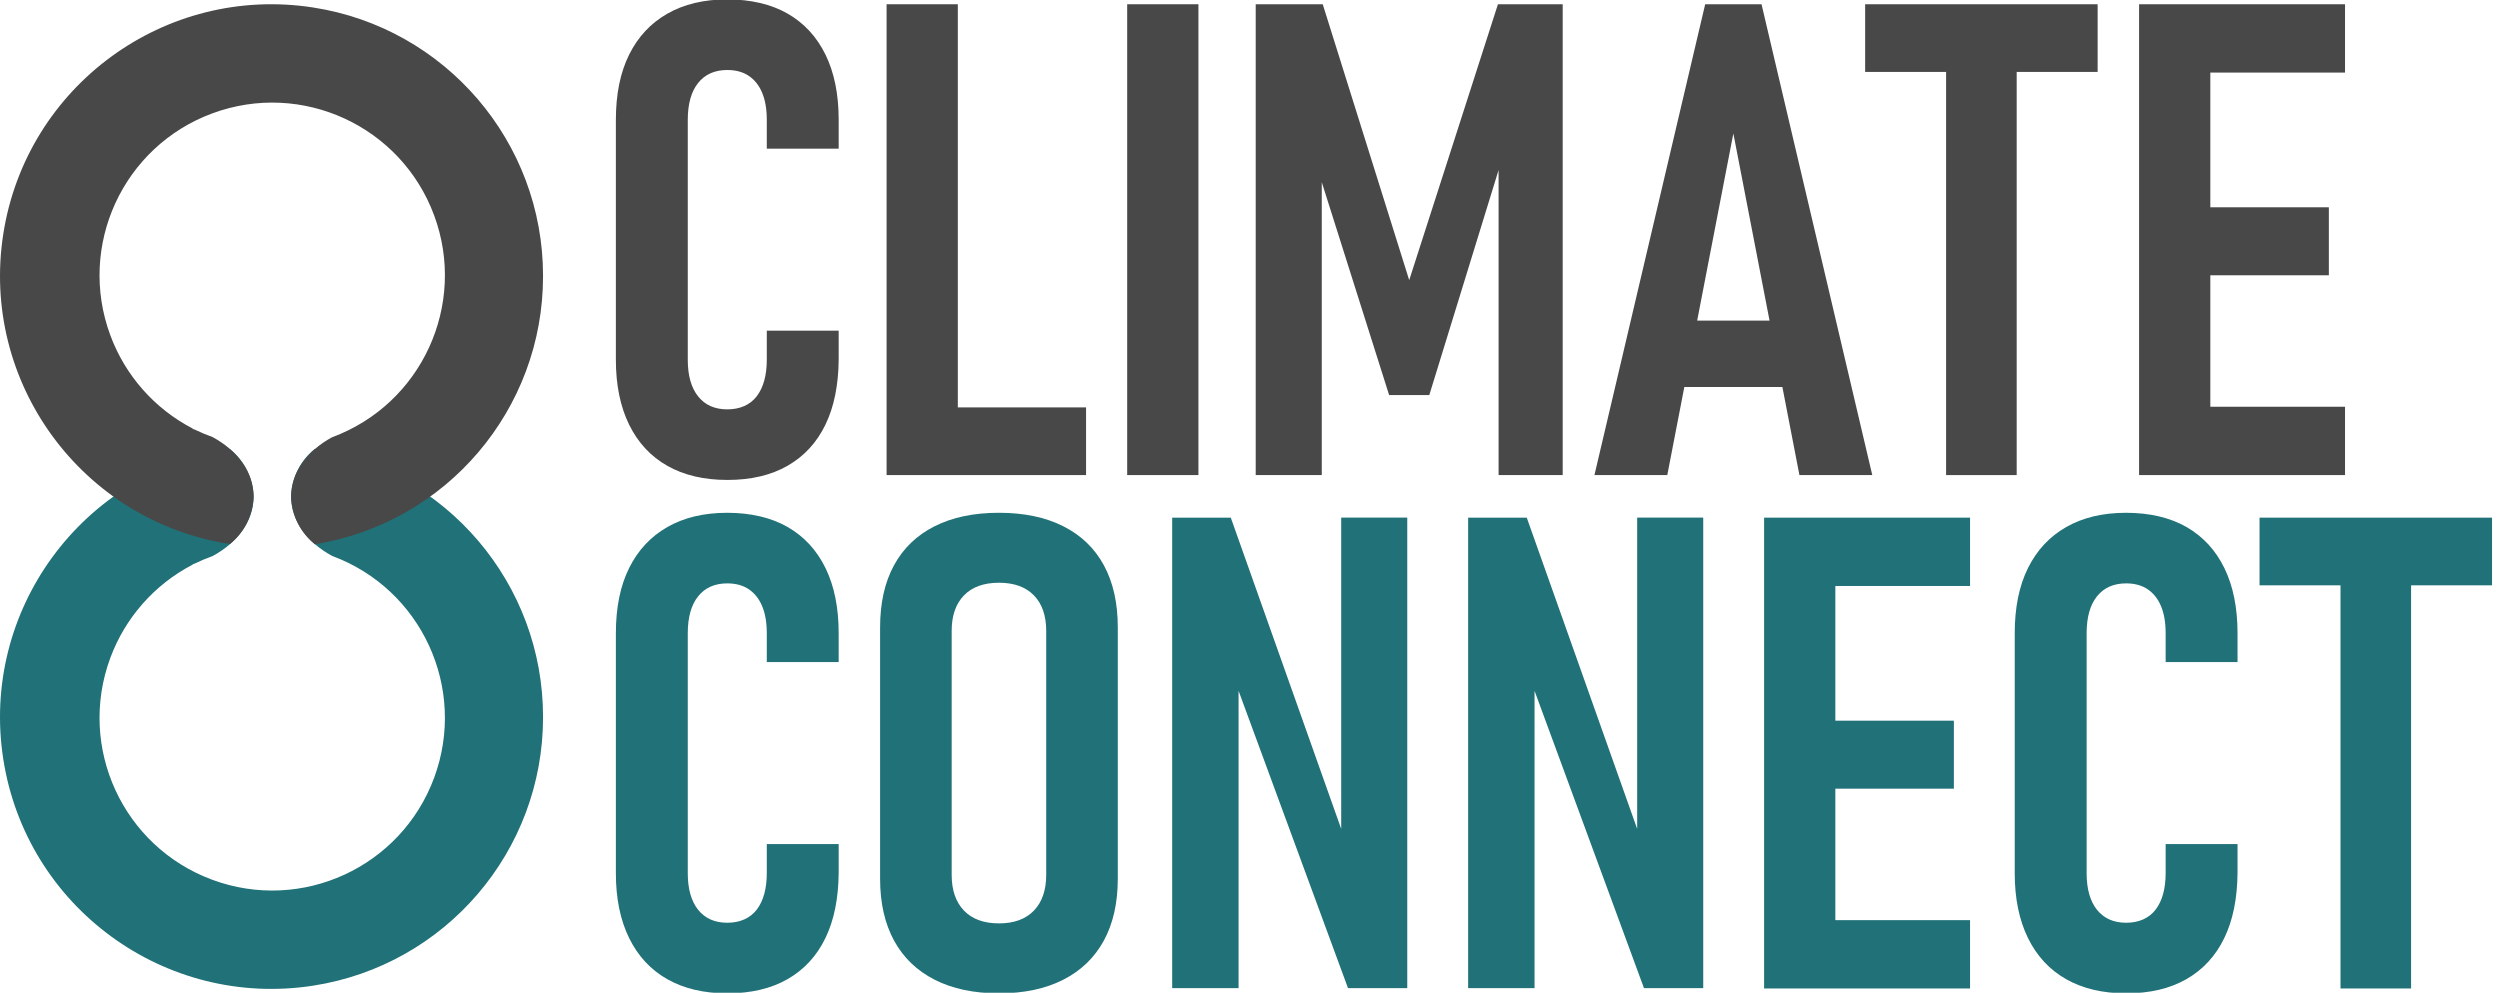
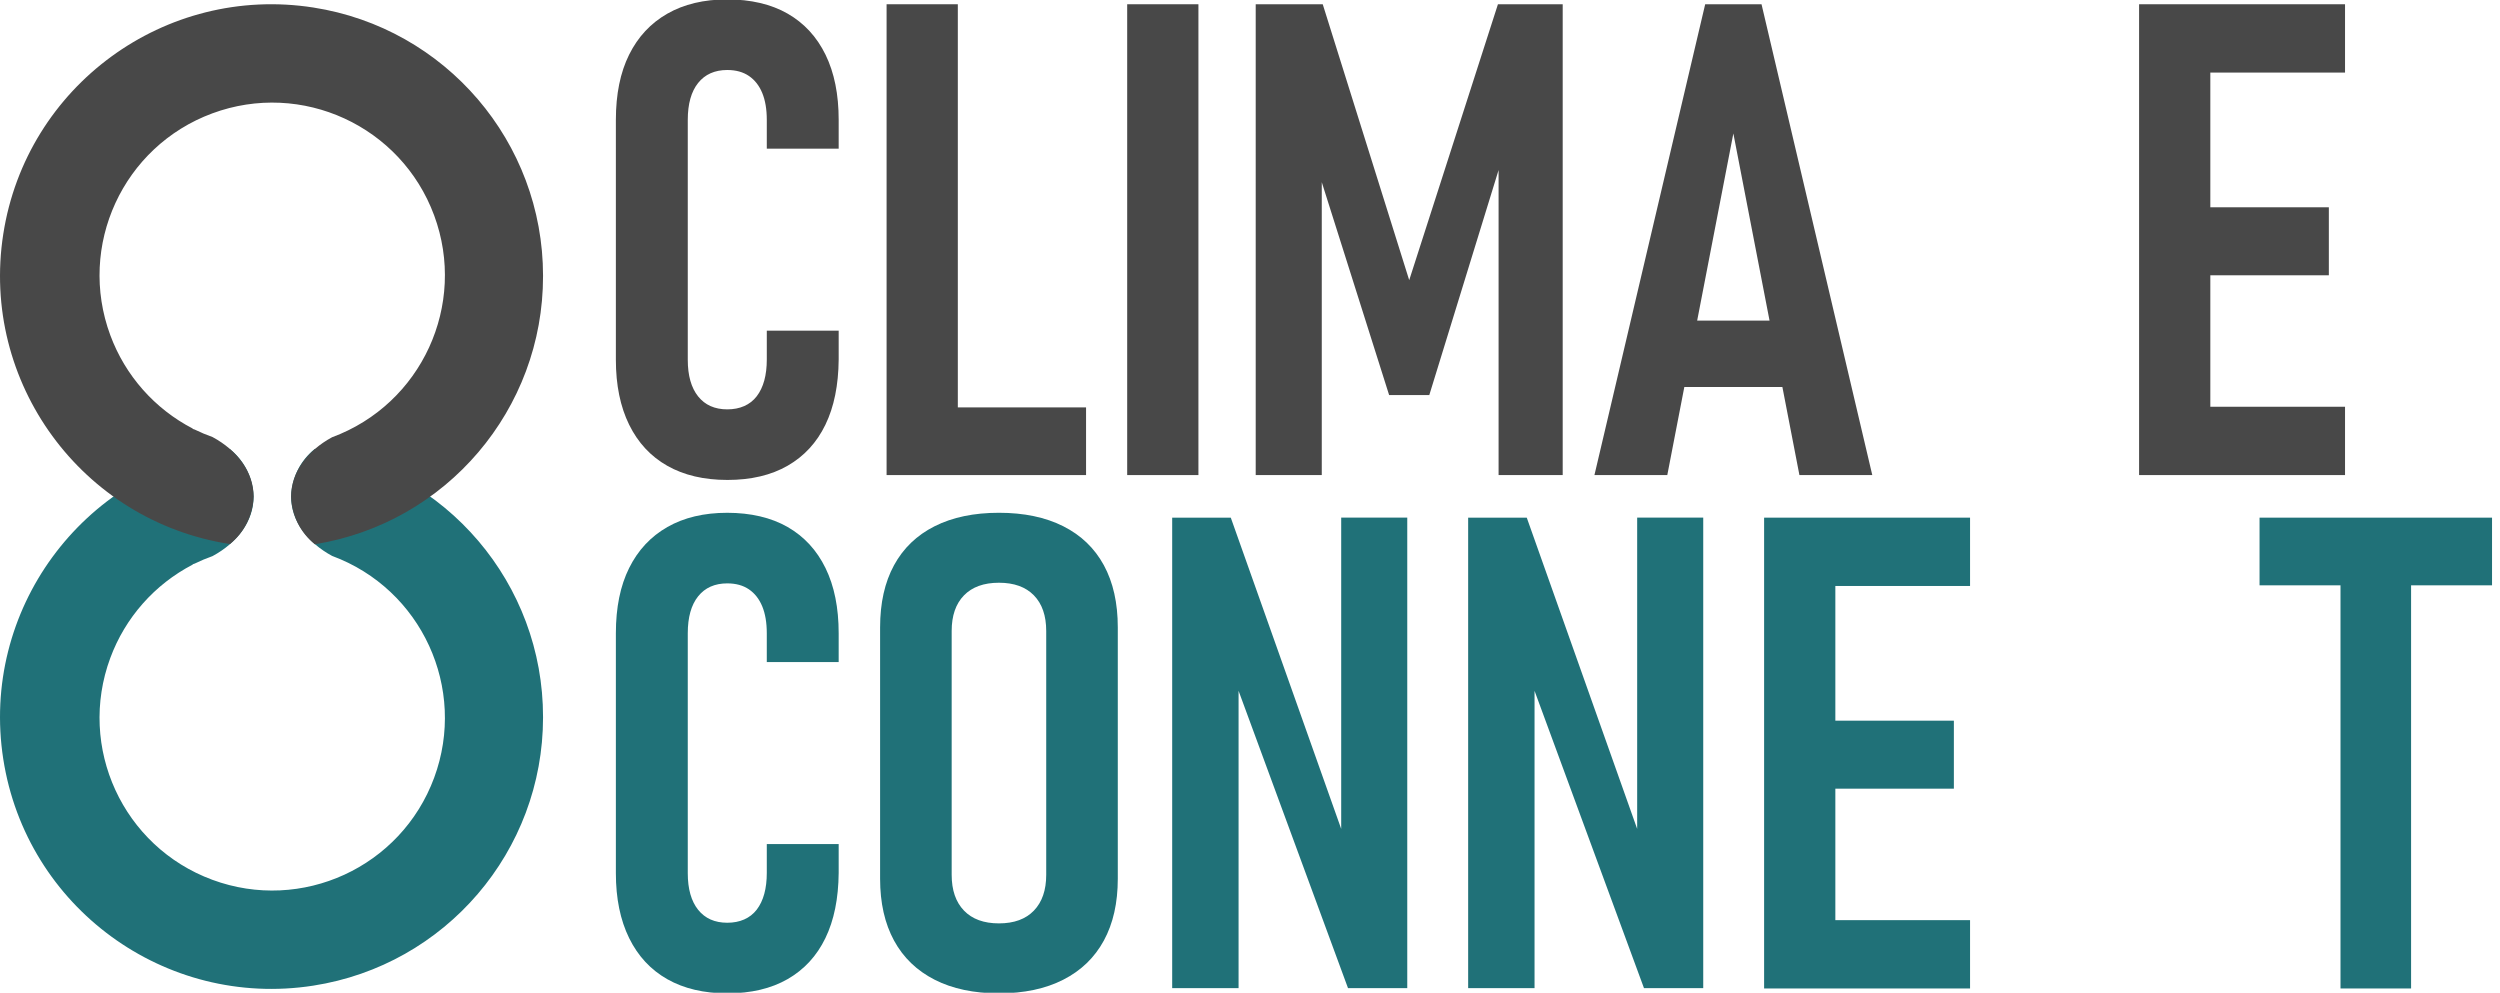
<svg xmlns="http://www.w3.org/2000/svg" id="Ebene_1" viewBox="0 0 1692.31 672">
  <defs>
    <style>.cls-1{fill:#207178;}.cls-1,.cls-2,.cls-3{stroke-width:0px;}.cls-2{fill:#484848;}.cls-3{fill:#484848;}</style>
  </defs>
  <path class="cls-1" d="M367.6,485.44c.11-90.26-65.38-167.22-154.48-181.57-9.82,7.86-15.7,19.63-16.07,32.2,0,16.52,10.95,31.16,27.77,40.25,60.54,22.39,91.46,89.62,69.07,150.16-22.39,60.54-89.62,91.46-150.16,69.07-60.54-22.39-91.46-89.62-69.07-150.16,10.09-27.28,29.99-49.82,55.81-63.21v-.23l1.21-.39c3.96-1.94,8.03-3.65,12.19-5.12,16.85-9.09,27.8-23.73,27.8-40.25-.37-12.57-6.25-24.34-16.07-32.2C55.29,319.59-13.38,413.53,2.21,513.83c15.59,100.3,109.53,168.97,209.83,153.38,89.54-13.92,155.58-91.02,155.56-181.64v-.13Z" />
  <path class="cls-3" d="M367.6,186.85c.11,90.26-65.38,167.22-154.48,181.57-9.82-7.86-15.7-19.63-16.07-32.2,0-16.52,10.95-31.16,27.77-40.25,60.54-22.39,91.46-89.62,69.07-150.16-22.39-60.54-89.62-91.46-150.16-69.07-60.54,22.39-91.46,89.62-69.07,150.16,10.09,27.28,29.99,49.82,55.81,63.21v.23l1.21.39c3.96,1.94,8.03,3.65,12.19,5.12,16.85,9.09,27.8,23.73,27.8,40.25-.37,12.57-6.25,24.34-16.07,32.2C55.29,352.7-13.38,258.76,2.21,158.46,17.79,58.17,111.74-10.51,212.04,5.08c89.54,13.92,155.58,91.02,155.56,181.64v.13Z" />
  <path class="cls-2" d="M492.31,324.88c-15.78,0-29.3-3.18-40.55-9.54-11.25-6.36-19.87-15.64-25.87-27.84-5.99-12.2-8.99-26.85-8.99-43.95V81.14c0-17.39,2.99-32.11,8.99-44.17,5.99-12.06,14.61-21.3,25.87-27.73,11.25-6.43,24.77-9.64,40.55-9.64s29.7,3.22,40.88,9.64c11.18,6.43,19.73,15.71,25.65,27.84,5.92,12.13,8.88,26.82,8.88,44.06v19.51h-48.66v-19.51c0-7.16-1.02-13.22-3.07-18.19-2.05-4.97-5.04-8.8-8.99-11.51-3.95-2.7-8.84-4.06-14.69-4.06-8.48,0-15.05,2.93-19.73,8.77-4.68,5.85-7.01,14.18-7.01,24.99v162.42c0,10.67,2.34,18.93,7.01,24.77,4.68,5.85,11.25,8.77,19.73,8.77s15.42-2.96,19.95-8.88c4.53-5.92,6.8-14.21,6.8-24.88v-19.51h48.66v19.51c-.15,17.39-3.14,32.11-8.99,44.17-5.85,12.06-14.36,21.3-25.54,27.73-11.18,6.43-24.81,9.64-40.88,9.64Z" />
  <path class="cls-2" d="M600.15,321.59V2.88h48.22v318.71h-48.22ZM622.73,321.59v-45.81h112.45v45.81h-112.45Z" />
  <path class="cls-2" d="M811.24,2.88v318.71h-48.22V2.88h48.22Z" />
  <path class="cls-2" d="M953.93,189.64L1013.99,2.88h43.84v318.71h-43.4V89.68l3.51,14.03-50.42,163.74h-27.18l-50.42-159.36,4.82-18.41v231.91h-44.72V2.88h45.37l58.53,186.75Z" />
  <path class="cls-2" d="M1079.31,321.59L1154.28,2.88h38.14l74.97,318.71h-49.32l-44.72-231.25-44.72,231.25h-49.32ZM1128.85,261.97v-44.94h90.75v44.94h-90.75Z" />
-   <path class="cls-2" d="M1262.56,48.69V2.88h157.38v45.81h-157.38ZM1317.36,321.59V29.19h47.78v292.41h-47.78Z" />
  <path class="cls-2" d="M1448,321.59V2.88h48.22v318.71h-48.22ZM1471.02,49.13V2.88h116.39v46.25h-116.39ZM1471.02,186.35v-46.03h105.43v46.03h-105.43ZM1471.02,321.59v-46.25h116.39v46.25h-116.39Z" />
  <path class="cls-1" d="M492.31,672.41c-15.78,0-29.3-3.18-40.55-9.54-11.25-6.36-19.87-15.64-25.87-27.84-5.99-12.2-8.99-26.85-8.99-43.95v-162.42c0-17.39,2.99-32.11,8.99-44.17,5.99-12.06,14.61-21.3,25.87-27.73,11.25-6.43,24.77-9.64,40.55-9.64s29.7,3.22,40.88,9.64c11.18,6.43,19.73,15.71,25.65,27.84,5.92,12.13,8.88,26.82,8.88,44.06v19.51h-48.66v-19.51c0-7.16-1.02-13.22-3.07-18.19-2.05-4.97-5.04-8.8-8.99-11.51-3.95-2.7-8.84-4.06-14.69-4.06-8.48,0-15.05,2.93-19.73,8.77-4.68,5.85-7.01,14.18-7.01,24.99v162.42c0,10.67,2.34,18.93,7.01,24.77,4.68,5.85,11.25,8.77,19.73,8.77s15.42-2.96,19.95-8.88c4.53-5.92,6.8-14.21,6.8-24.88v-19.51h48.66v19.51c-.15,17.39-3.14,32.11-8.99,44.17-5.85,12.06-14.36,21.3-25.54,27.73-11.18,6.43-24.81,9.64-40.88,9.64Z" />
  <path class="cls-1" d="M676.21,672.41c-16.95,0-31.45-3.07-43.51-9.21-12.06-6.14-21.23-14.98-27.51-26.52-6.28-11.54-9.43-25.5-9.43-41.87v-170.1c0-16.51,3.14-30.54,9.43-42.09,6.28-11.54,15.45-20.35,27.51-26.41,12.06-6.06,26.56-9.1,43.51-9.1s31.45,3.03,43.51,9.1c12.06,6.07,21.23,14.87,27.51,26.41,6.28,11.55,9.43,25.57,9.43,42.09v170.1c0,16.37-3.14,30.32-9.43,41.87-6.28,11.55-15.45,20.39-27.51,26.52-12.06,6.14-26.56,9.21-43.51,9.21ZM676.21,625.06c10.23,0,18.12-2.88,23.67-8.66,5.55-5.77,8.33-13.84,8.33-24.22v-165.05c0-10.37-2.78-18.41-8.33-24.11-5.55-5.7-13.45-8.55-23.67-8.55s-18.12,2.85-23.67,8.55c-5.55,5.7-8.33,13.74-8.33,24.11v165.05c0,10.38,2.77,18.45,8.33,24.22,5.55,5.77,13.44,8.66,23.67,8.66Z" />
  <path class="cls-1" d="M793.48,668.9v-318.49h39.67l81.1,228.62-6.36,7.01v-235.64h44.72v318.49h-40.11l-80.44-218.54,6.36-7.23v225.77h-44.94Z" />
  <path class="cls-1" d="M993.83,668.9v-318.49h39.67l81.1,228.62-6.36,7.01v-235.64h44.72v318.49h-40.11l-80.44-218.54,6.36-7.23v225.77h-44.94Z" />
  <path class="cls-1" d="M1194.17,669.12v-318.71h48.22v318.71h-48.22ZM1217.19,396.66v-46.25h116.39v46.25h-116.39ZM1217.19,533.87v-46.03h105.43v46.03h-105.43ZM1217.19,669.12v-46.25h116.39v46.25h-116.39Z" />
-   <path class="cls-1" d="M1439.23,672.41c-15.78,0-29.3-3.18-40.55-9.54-11.25-6.36-19.87-15.64-25.87-27.84-5.99-12.2-8.99-26.85-8.99-43.95v-162.42c0-17.39,2.99-32.11,8.99-44.17,5.99-12.06,14.61-21.3,25.87-27.73,11.25-6.43,24.77-9.64,40.55-9.64s29.7,3.22,40.88,9.64c11.18,6.43,19.73,15.71,25.65,27.84,5.92,12.13,8.88,26.82,8.88,44.06v19.51h-48.66v-19.51c0-7.16-1.02-13.22-3.07-18.19-2.05-4.97-5.04-8.8-8.99-11.51-3.95-2.7-8.84-4.06-14.69-4.06-8.48,0-15.05,2.93-19.73,8.77-4.68,5.85-7.01,14.18-7.01,24.99v162.42c0,10.67,2.34,18.93,7.01,24.77,4.68,5.85,11.25,8.77,19.73,8.77s15.42-2.96,19.95-8.88c4.53-5.92,6.8-14.21,6.8-24.88v-19.51h48.66v19.51c-.15,17.39-3.14,32.11-8.99,44.17-5.85,12.06-14.36,21.3-25.54,27.73-11.18,6.43-24.81,9.64-40.88,9.64Z" />
  <path class="cls-1" d="M1529.54,396.22v-45.81h157.38v45.81h-157.38ZM1584.34,669.12v-292.41h47.78v292.41h-47.78Z" />
</svg>